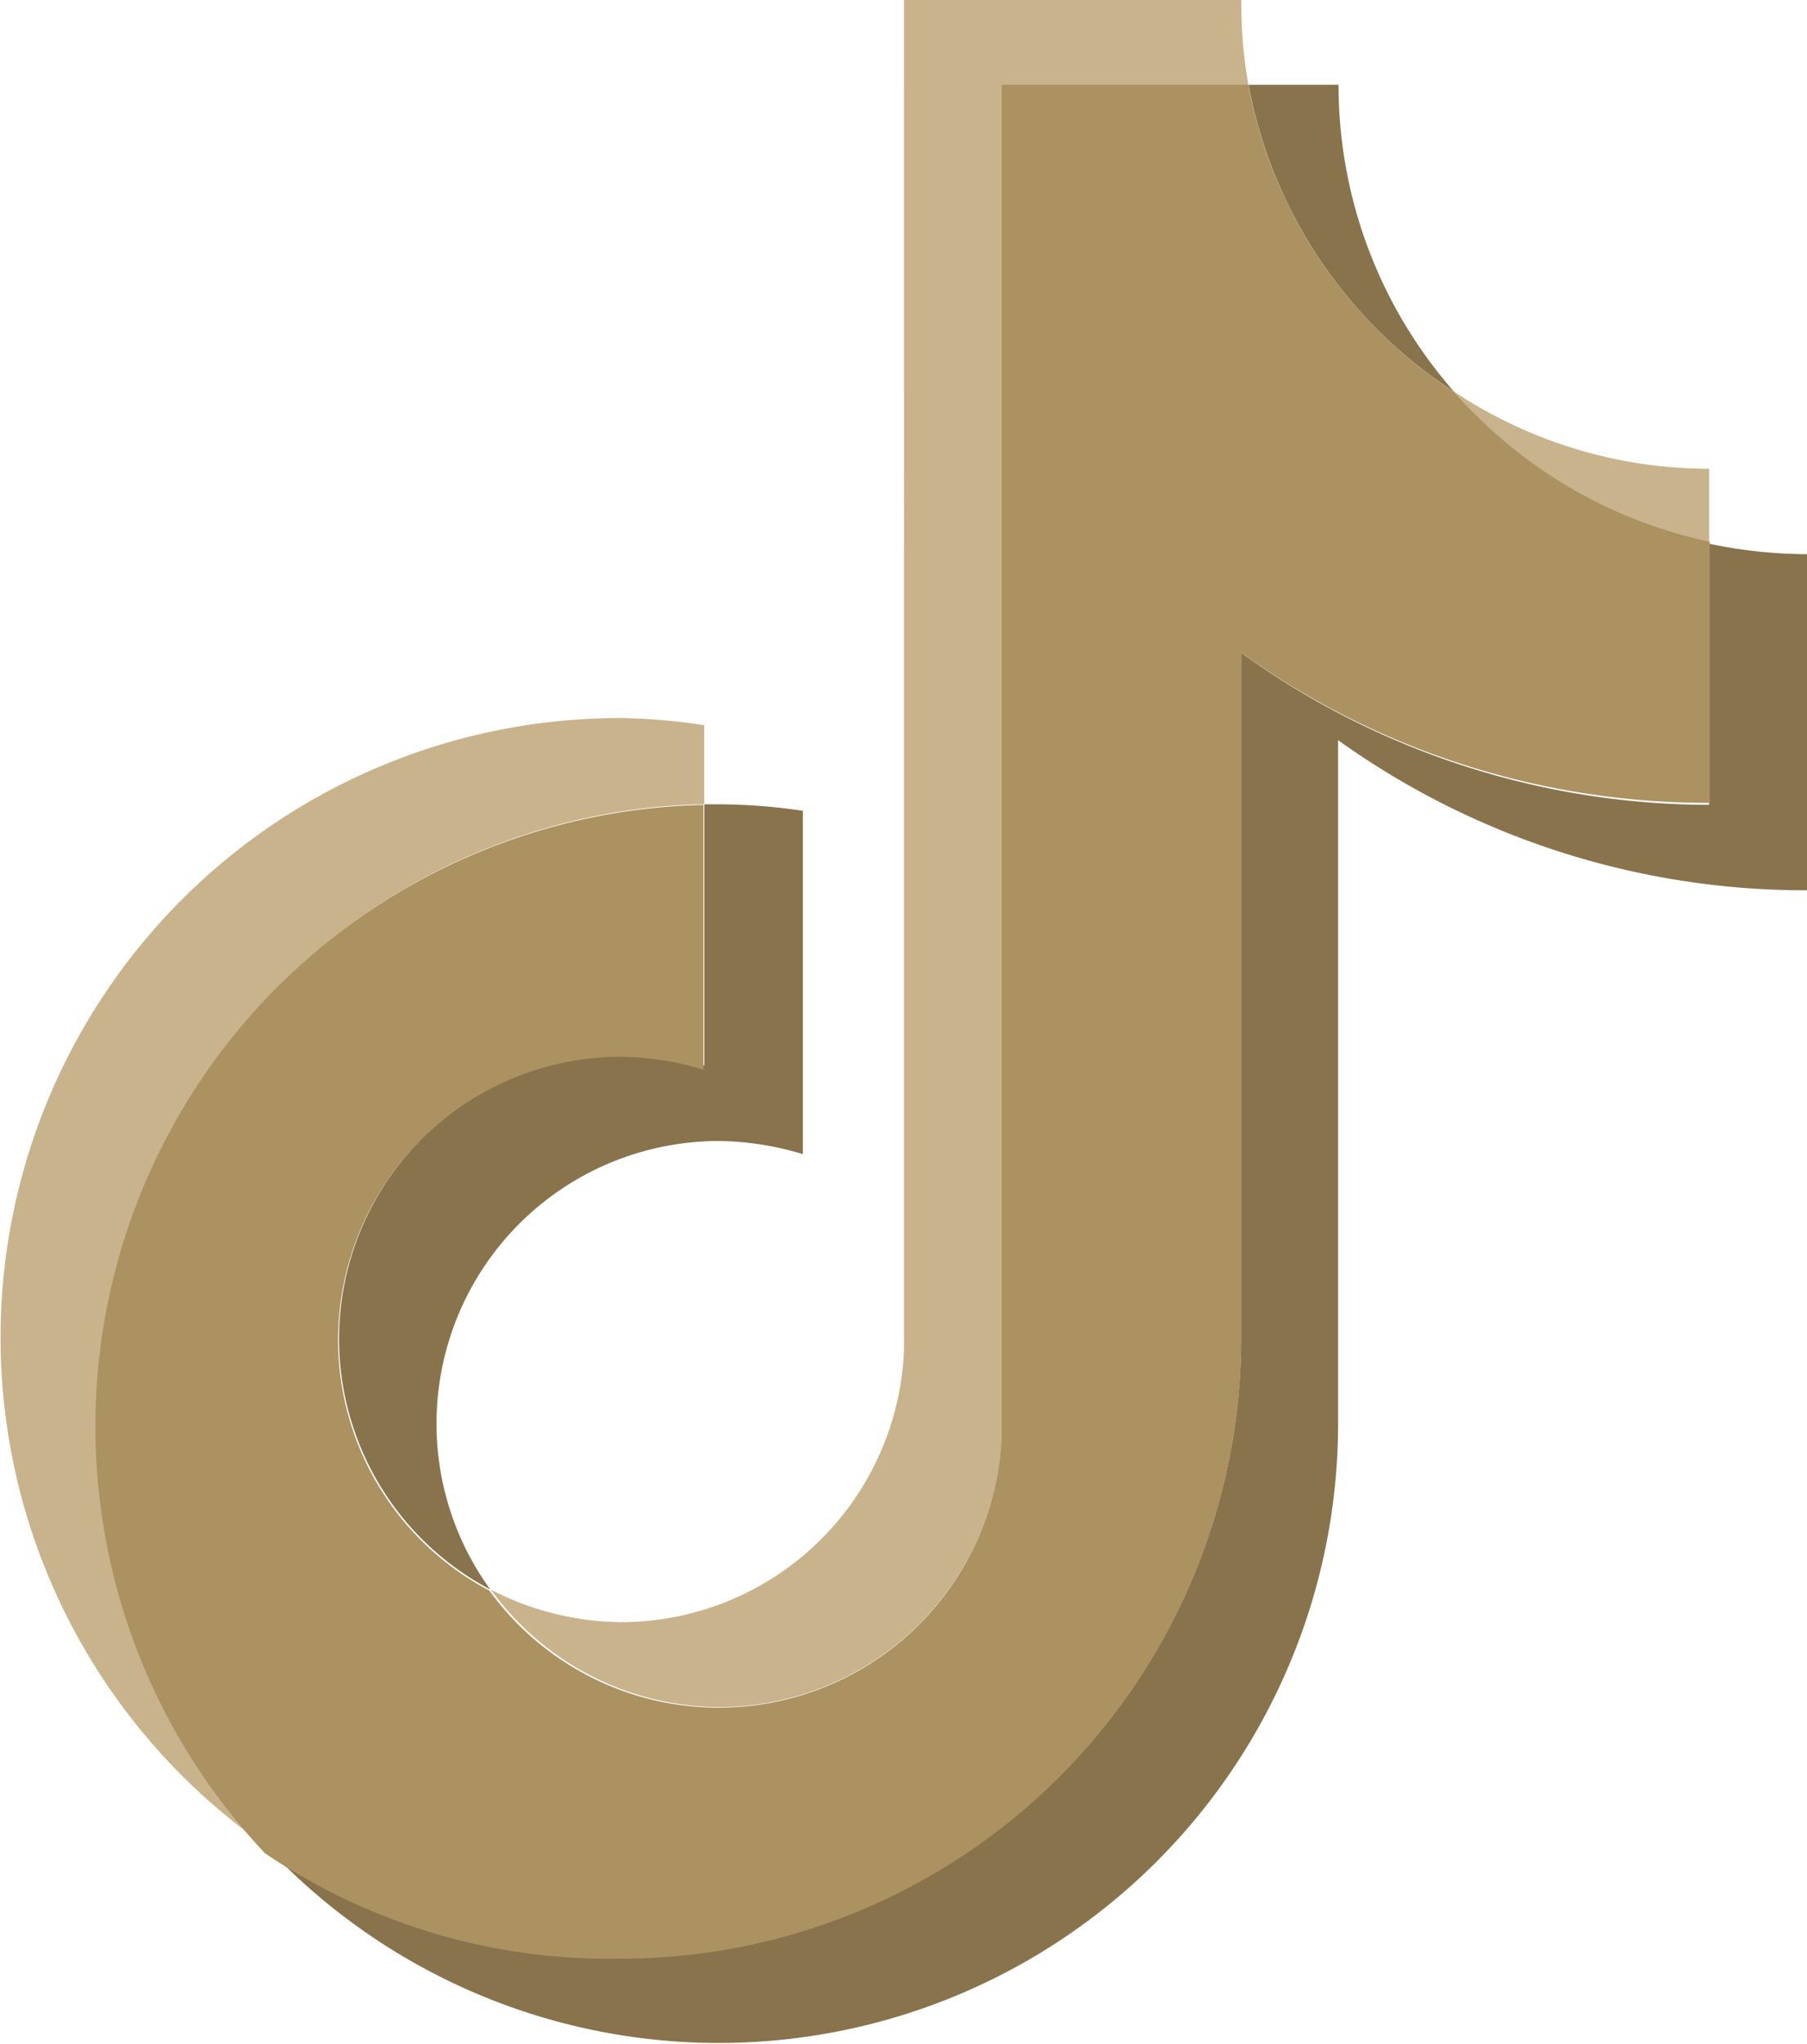
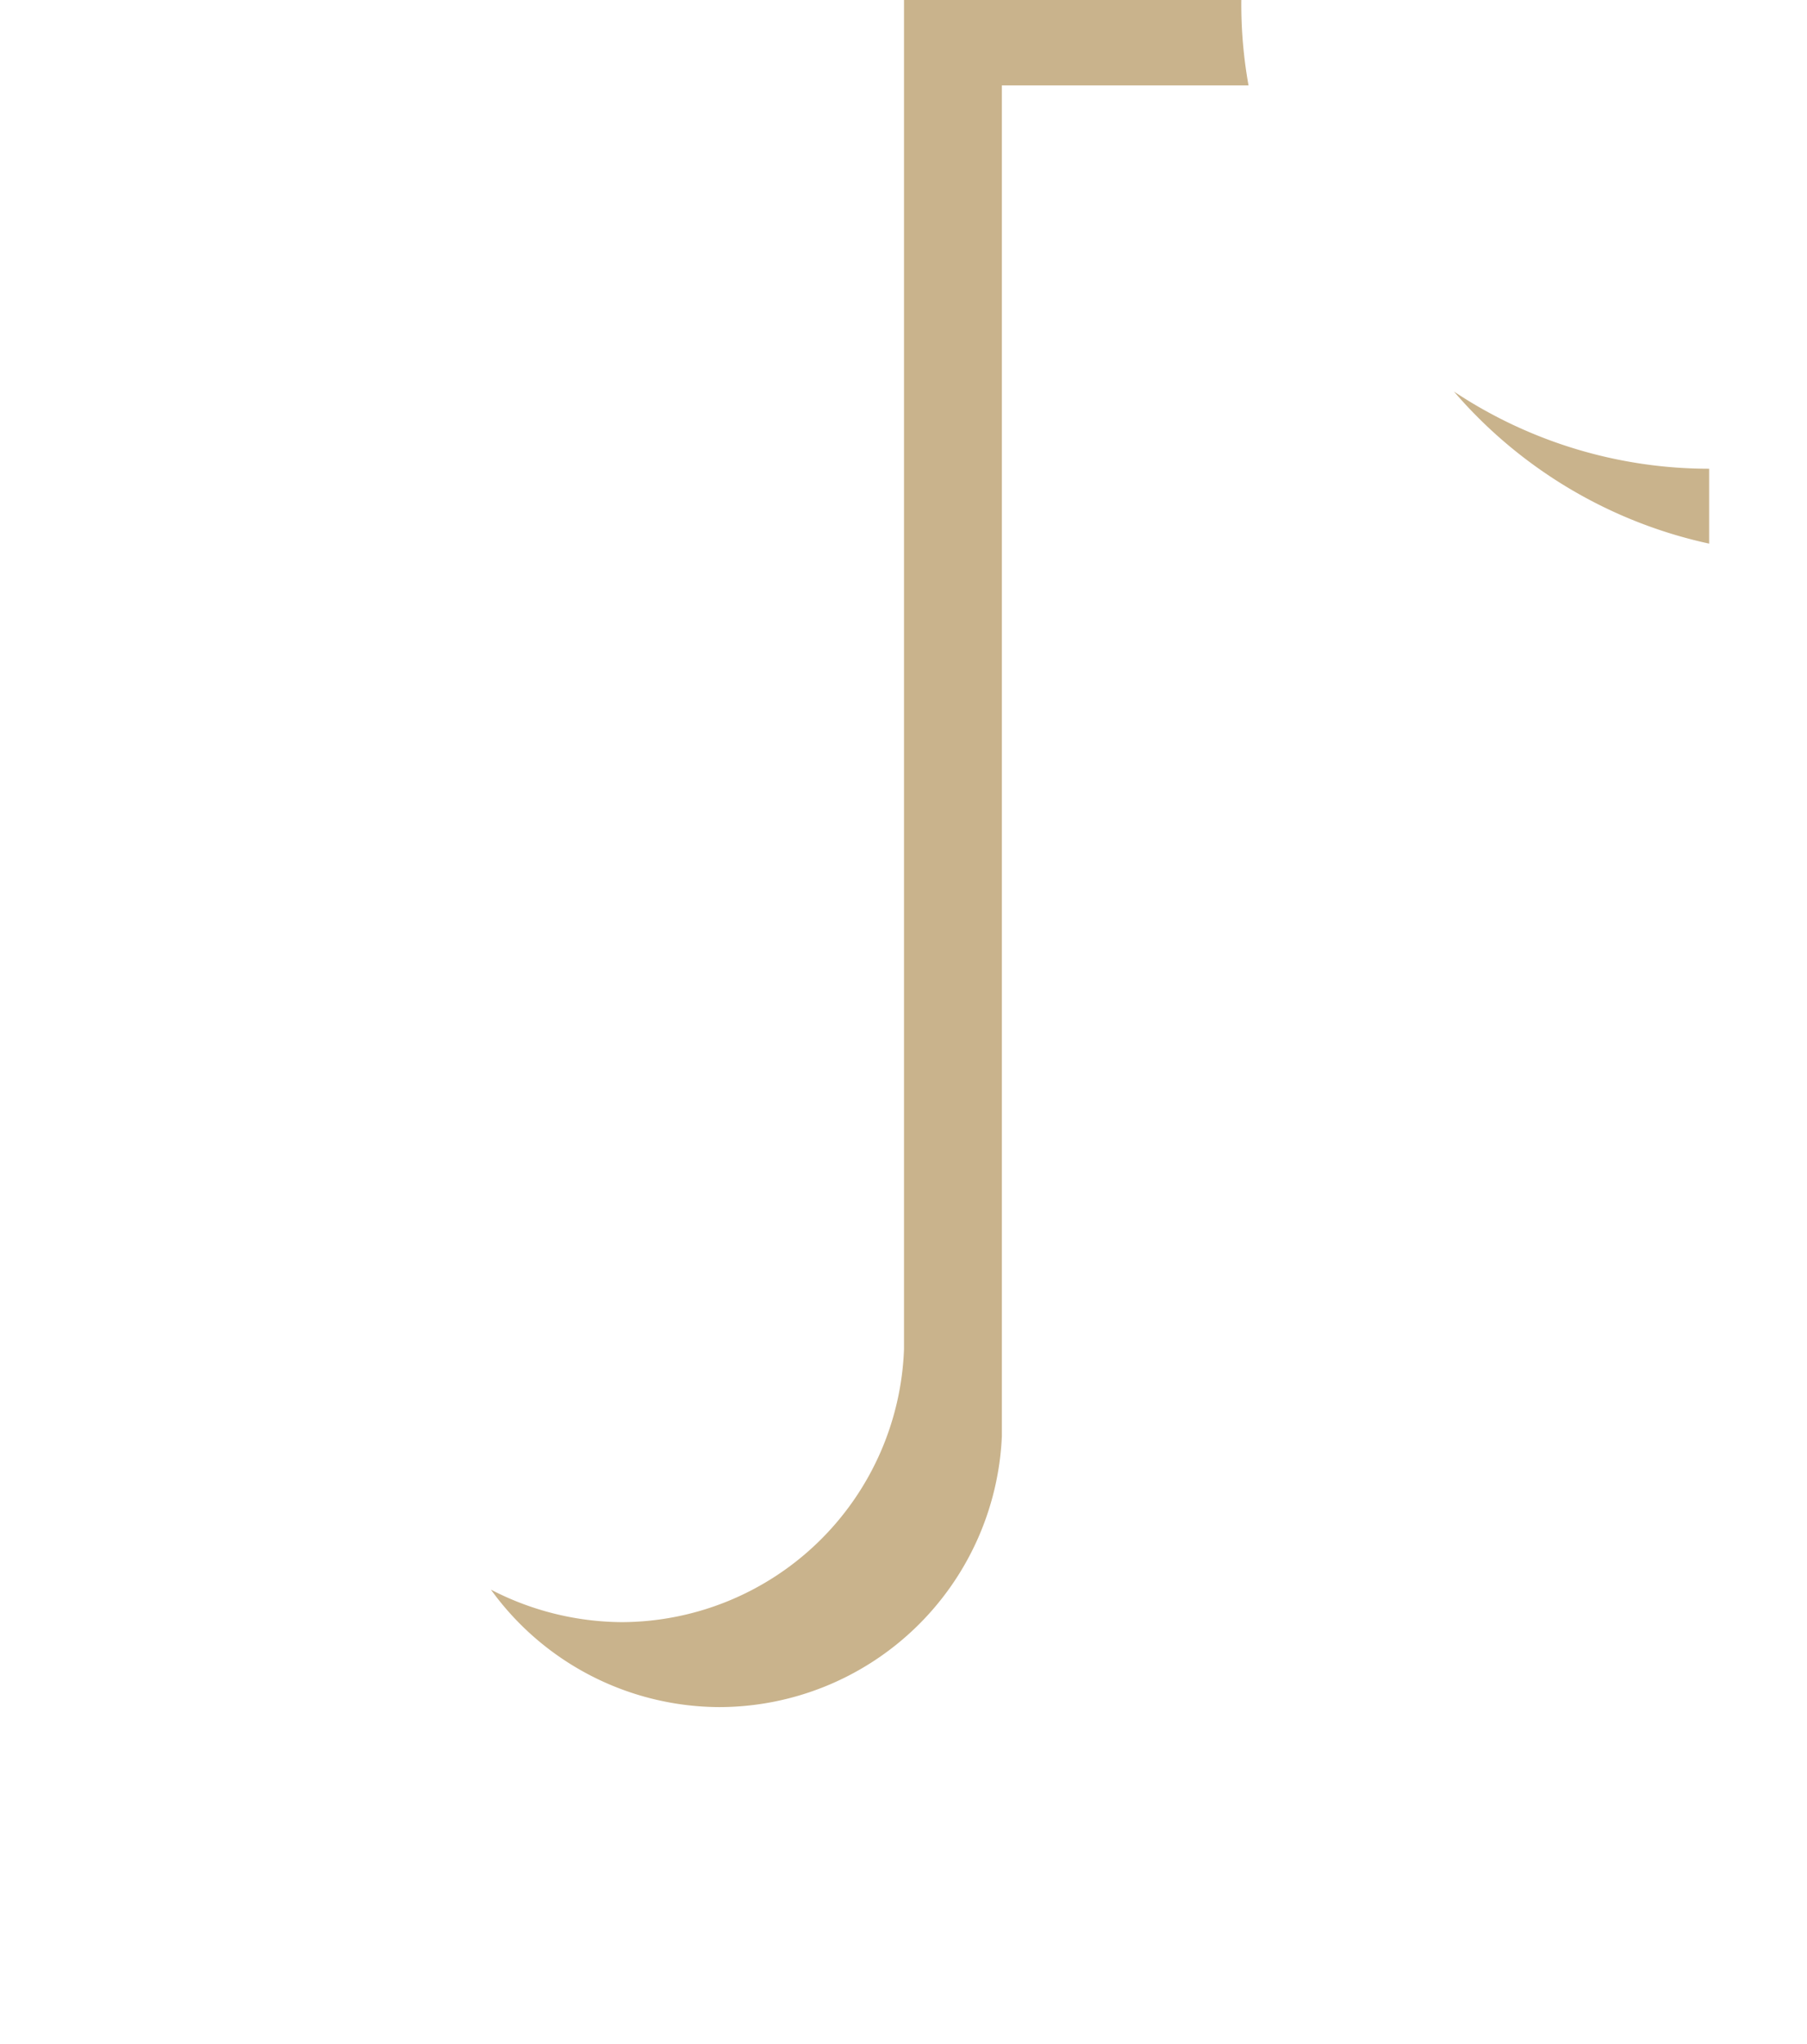
<svg xmlns="http://www.w3.org/2000/svg" width="23.083" height="26.098" viewBox="0 0 23.083 26.098">
  <g transform="translate(0 0)">
-     <path d="M52.152,115.409v-1.017a7.5,7.5,0,0,0-1.067-.091,7.911,7.911,0,0,0-4.536,14.4,7.9,7.9,0,0,1,5.6-13.3Z" transform="translate(-43.156 -105.131)" fill="#c9b38c" />
    <path d="M100.307,56.8a3.618,3.618,0,0,0,3.61-3.459V36.091h3.151A5.863,5.863,0,0,1,106.976,35h-4.309V52.23a3.619,3.619,0,0,1-3.61,3.485A3.674,3.674,0,0,1,97.39,55.3,3.616,3.616,0,0,0,100.307,56.8Zm12.645-14.855v-.959A5.889,5.889,0,0,1,109.692,40a5.97,5.97,0,0,0,3.259,1.942Z" transform="translate(-91.119 -35)" fill="#c9b38c" />
  </g>
-   <path d="M94.844,48.288a5.932,5.932,0,0,1-1.475-3.918h-1.15A5.962,5.962,0,0,0,94.844,48.288ZM84.2,56.766a3.618,3.618,0,0,0-1.667,6.819,3.609,3.609,0,0,1,2.926-5.727,3.8,3.8,0,0,1,1.067.168V53.641a7.488,7.488,0,0,0-1.067-.083h-.192v3.335A3.657,3.657,0,0,0,84.2,56.766Z" transform="translate(-76.27 -43.287)" fill="#89734d" />
-   <path d="M90.948,95.05v3.335a10.226,10.226,0,0,1-5.977-1.942V105.2a7.927,7.927,0,0,1-7.927,7.911,7.841,7.841,0,0,1-4.535-1.434,7.911,7.911,0,0,0,13.7-5.385V97.559A10.249,10.249,0,0,0,92.2,99.476V95.184A6.148,6.148,0,0,1,90.948,95.05Z" transform="translate(-69.116 -88.107)" fill="#89734d" />
-   <path d="M68.328,60.384V51.623a10.233,10.233,0,0,0,5.985,1.917V50.205a5.981,5.981,0,0,1-3.268-1.917,5.97,5.97,0,0,1-2.626-3.918H65.268V61.626A3.618,3.618,0,0,1,58.724,63.6a3.617,3.617,0,0,1,1.667-6.818,3.712,3.712,0,0,1,1.067.166V53.566a7.939,7.939,0,0,0-5.6,13.388A7.843,7.843,0,0,0,60.4,68.3,7.929,7.929,0,0,0,68.328,60.384Z" transform="translate(-52.472 -43.287)" fill="#ac9161" />
</svg>